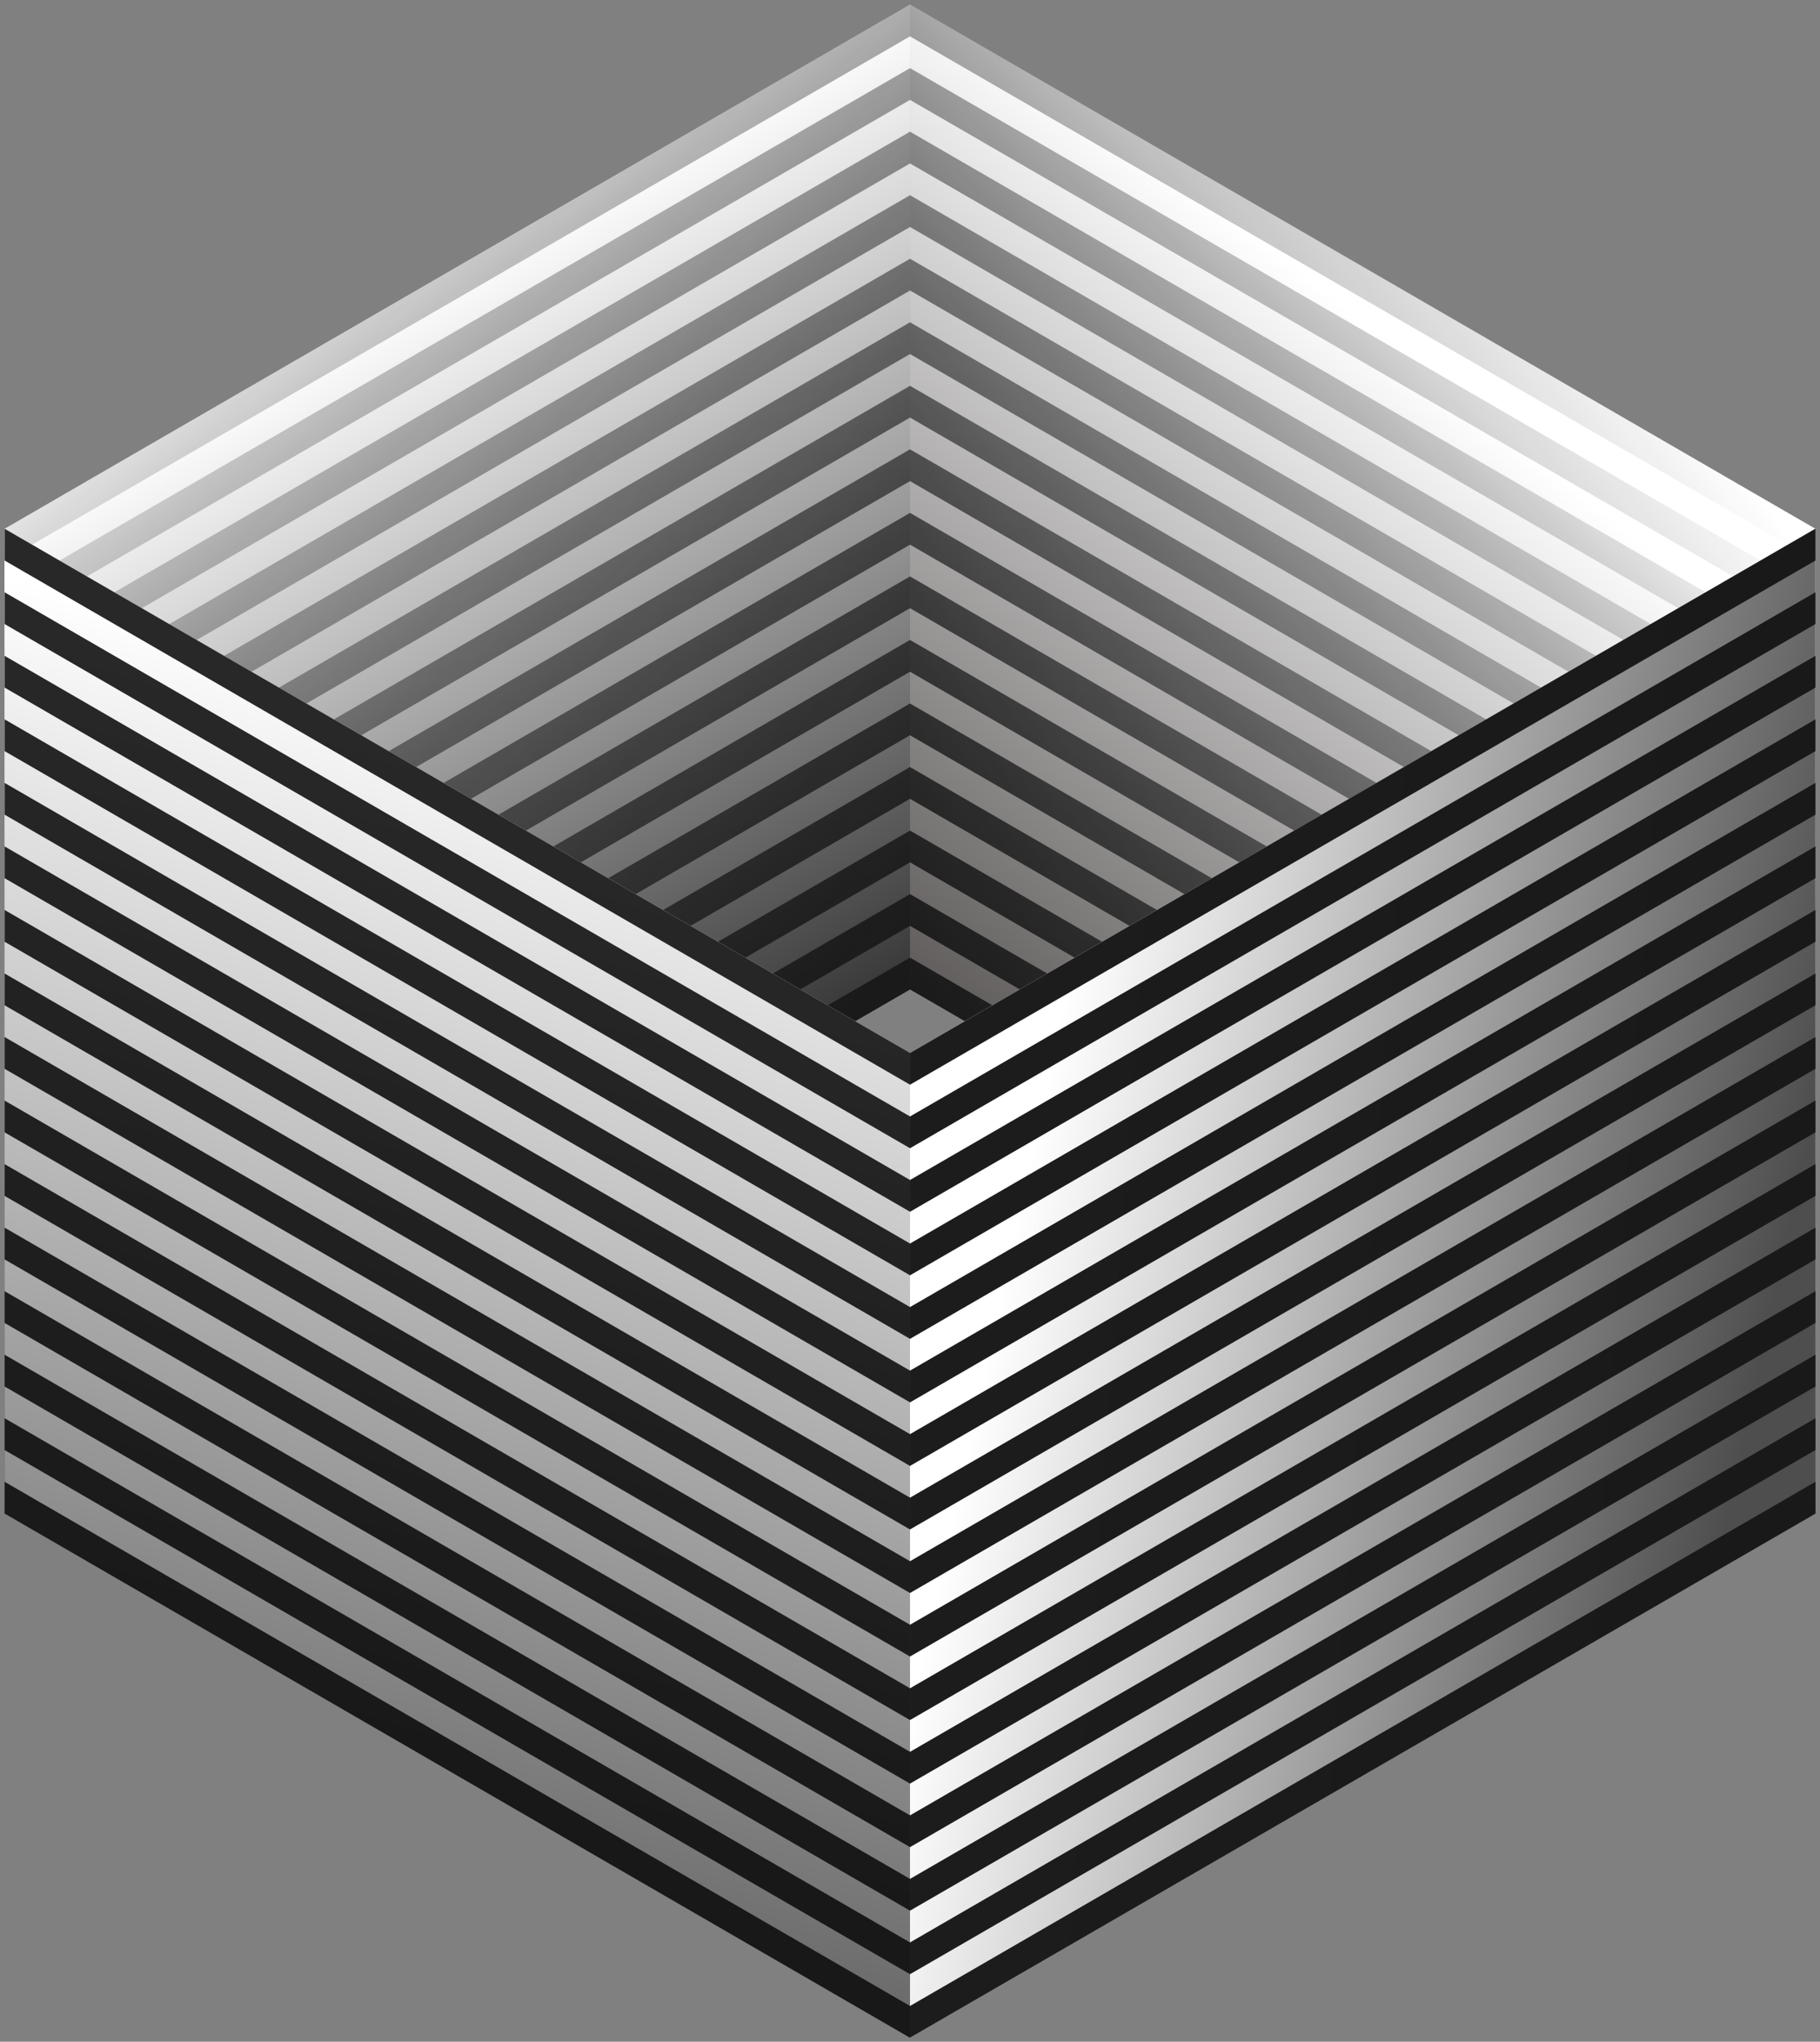
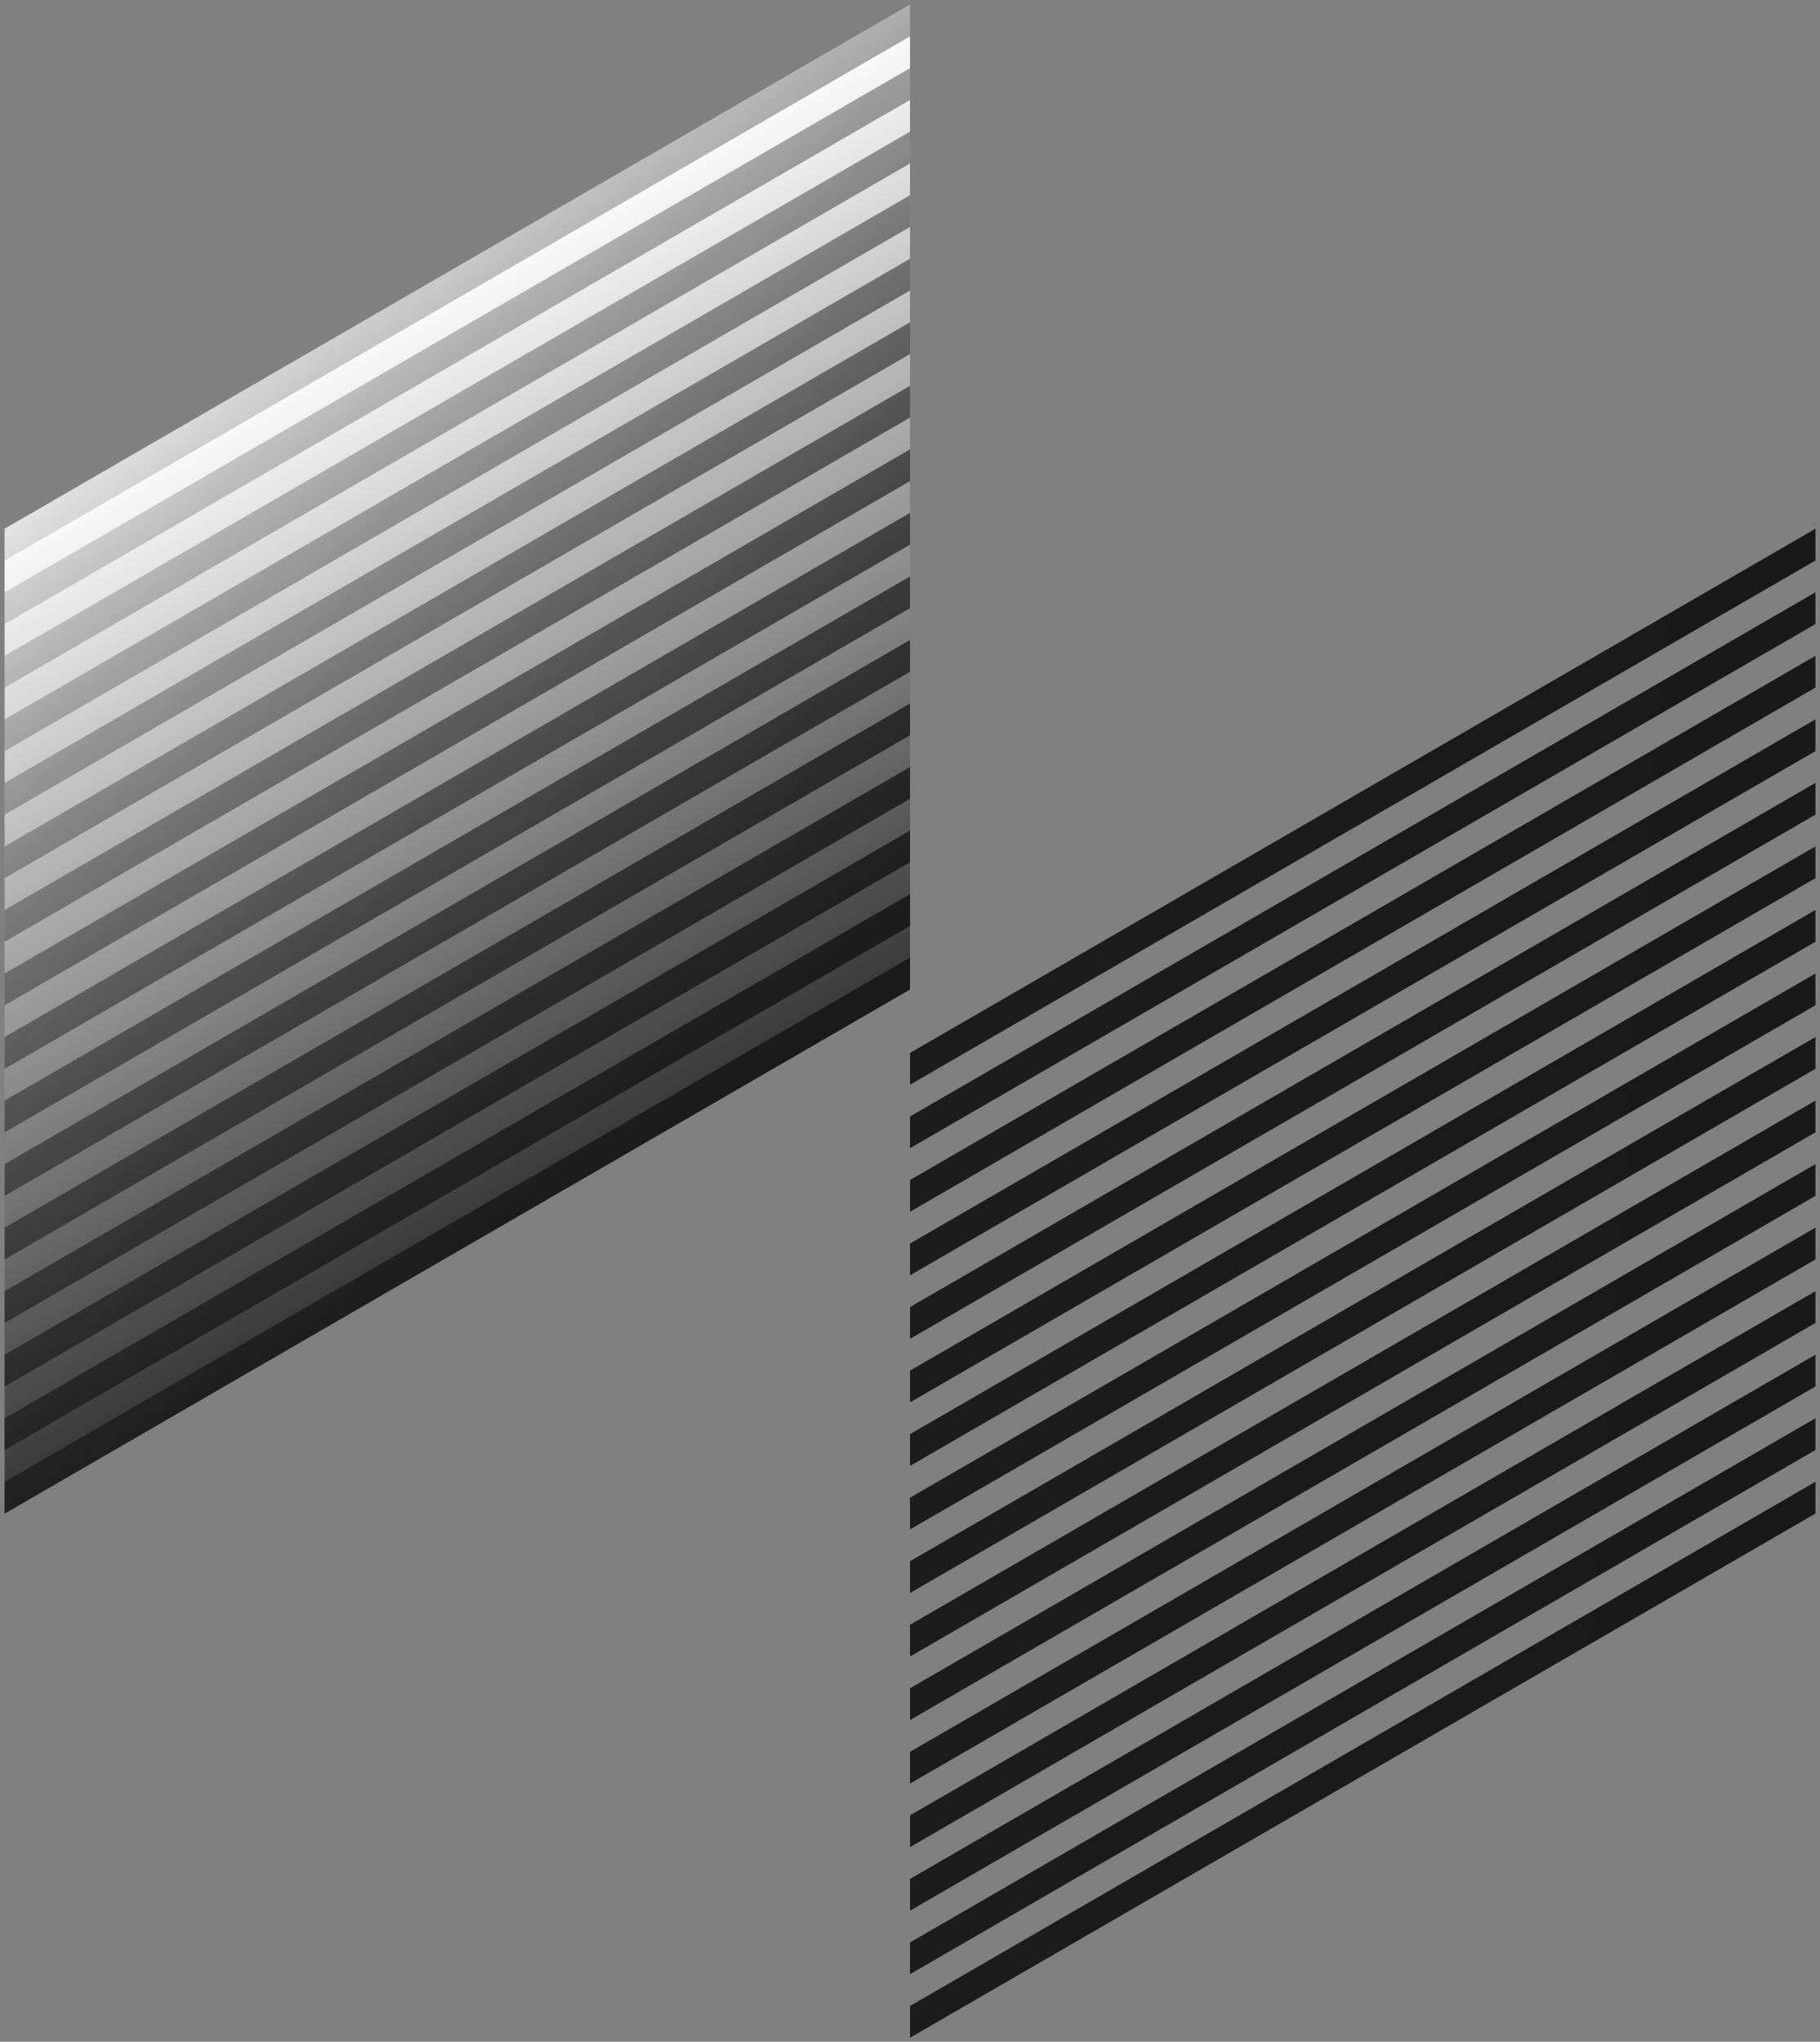
<svg xmlns="http://www.w3.org/2000/svg" width="238" height="267" viewBox="0 0 238 267" fill="none">
  <rect x="0" y="0" width="238" height="267" fill="#808080" stroke="none" />
  <path d="M0.602 197.934L119.002 129.387L119.002 0.601L0.602 69.148L0.602 197.934Z" fill="url(#paint0_linear_357_14224)" />
  <path fill-rule="evenodd" clip-rule="evenodd" d="M119.002 116.923L119.002 121.078L0.602 189.625L0.602 185.471L119.002 116.923ZM119.002 112.769L0.602 181.316L0.602 177.162L119.002 108.615L119.002 112.769ZM0.602 168.853L0.602 173.008L119.002 104.46L119.002 100.306L0.602 168.853ZM0.602 164.699L0.602 160.544L119.002 91.997L119.002 96.151L0.602 164.699ZM0.602 152.236L0.602 156.39L119.002 87.843L119.002 83.688L0.602 152.236ZM0.602 148.081L0.602 143.927L119.002 75.379L119.002 79.534L0.602 148.081ZM0.602 135.618L0.602 139.772L119.002 71.225L119.002 67.071L0.602 135.618ZM0.602 131.464L0.602 127.309L119.002 58.762L119.002 62.916L0.602 131.464ZM0.602 119.001L0.602 123.155L119.002 54.608L119.002 50.453L0.602 119.001ZM0.602 114.846L0.602 110.692L119.002 42.144L119.002 46.299L0.602 114.846ZM0.602 102.383L0.602 106.537L119.002 37.99L119.002 33.836L0.602 102.383ZM0.602 98.229L0.602 94.074L119.002 25.527L119.002 29.681L0.602 98.229ZM0.602 85.766L0.602 89.92L119.002 21.372L119.002 17.218L0.602 85.766ZM0.602 81.611L0.602 77.457L119.002 8.909L119.002 13.064L0.602 81.611ZM0.602 69.148L0.602 73.302L119.002 4.755L119.002 0.601L0.602 69.148ZM119.002 129.387L119.002 125.232L0.602 193.779L0.602 197.934L119.002 129.387Z" fill="url(#paint1_linear_357_14224)" />
-   <path d="M119.002 129.387L237.402 197.935L237.402 69.148L119.002 0.601L119.002 129.387Z" fill="url(#paint2_linear_357_14224)" />
-   <path fill-rule="evenodd" clip-rule="evenodd" d="M237.402 185.471L237.402 189.626L119.002 121.078L119.002 116.924L237.402 185.471ZM237.402 181.317L119.002 112.77L119.002 108.615L237.402 177.163L237.402 181.317ZM119.002 100.307L119.002 104.461L237.402 173.008L237.402 168.854L119.002 100.307ZM119.002 96.152L119.002 91.998L237.402 160.545L237.402 164.699L119.002 96.152ZM119.002 83.689L119.002 87.843L237.402 156.391L237.402 152.236L119.002 83.689ZM119.002 79.535L119.002 75.38L237.402 143.927L237.402 148.082L119.002 79.535ZM119.002 67.071L119.002 71.226L237.402 139.773L237.402 135.619L119.002 67.071ZM119.002 62.917L119.002 58.763L237.402 127.31L237.402 131.464L119.002 62.917ZM119.002 50.454L119.002 54.608L237.402 123.156L237.402 119.001L119.002 50.454ZM119.002 46.3L119.002 42.145L237.402 110.692L237.402 114.847L119.002 46.3ZM119.002 33.836L119.002 37.991L237.402 106.538L237.402 102.384L119.002 33.836ZM119.002 29.682L119.002 25.528L237.402 94.075L237.402 98.229L119.002 29.682ZM119.002 17.219L119.002 21.373L237.402 89.921L237.402 85.766L119.002 17.219ZM119.002 13.064L119.002 8.91L237.402 77.457L237.402 81.612L119.002 13.064ZM119.002 0.601L119.002 4.756L237.402 73.303L237.402 69.148L119.002 0.601ZM237.402 197.935L237.402 193.78L119.002 125.233L119.002 129.387L237.402 197.935Z" fill="url(#paint3_linear_357_14224)" />
-   <path d="M0.602 69.147L119.002 137.694L119.002 266.48L0.602 197.933L0.602 69.147Z" fill="url(#paint4_linear_357_14224)" />
-   <path fill-rule="evenodd" clip-rule="evenodd" d="M119.002 150.157L119.002 146.003L0.602 77.455L0.602 81.61L119.002 150.157ZM119.002 154.311L0.602 85.764L0.602 89.918L119.002 158.466L119.002 154.311ZM0.602 98.227L0.602 94.073L119.002 162.62L119.002 166.775L0.602 98.227ZM0.602 102.382L0.602 106.536L119.002 175.083L119.002 170.929L0.602 102.382ZM0.602 114.845L0.602 110.69L119.002 179.238L119.002 183.392L0.602 114.845ZM0.602 118.999L0.602 123.154L119.002 191.701L119.002 187.547L0.602 118.999ZM0.602 131.462L0.602 127.308L119.002 195.855L119.002 200.01L0.602 131.462ZM0.602 135.617L0.602 139.771L119.002 208.319L119.002 204.164L0.602 135.617ZM0.602 148.08L0.602 143.926L119.002 212.473L119.002 216.627L0.602 148.08ZM0.602 152.234L0.602 156.389L119.002 224.936L119.002 220.782L0.602 152.234ZM0.602 164.697L0.602 160.543L119.002 229.09L119.002 233.245L0.602 164.697ZM0.602 168.852L0.602 173.006L119.002 241.554L119.002 237.399L0.602 168.852ZM0.602 181.315L0.602 177.161L119.002 245.708L119.002 249.862L0.602 181.315ZM0.602 185.469L0.602 189.624L119.002 258.171L119.002 254.017L0.602 185.469ZM0.602 197.933L0.602 193.778L119.002 262.326L119.002 266.48L0.602 197.933ZM119.002 137.694L119.002 141.848L0.602 73.301L0.602 69.147L119.002 137.694Z" fill="url(#paint5_linear_357_14224)" />
-   <path d="M119.002 137.694L237.402 69.146L237.402 197.932L119.002 266.479L119.002 137.694Z" fill="url(#paint6_linear_357_14224)" />
  <path fill-rule="evenodd" clip-rule="evenodd" d="M237.402 81.609L237.402 77.455L119.002 146.002L119.002 150.157L237.402 81.609ZM237.402 85.764L119.002 154.311L119.002 158.465L237.402 89.918L237.402 85.764ZM119.002 166.774L119.002 162.62L237.402 94.073L237.402 98.227L119.002 166.774ZM119.002 170.929L119.002 175.083L237.402 106.536L237.402 102.381L119.002 170.929ZM119.002 183.392L119.002 179.237L237.402 110.69L237.402 114.844L119.002 183.392ZM119.002 187.546L119.002 191.701L237.402 123.153L237.402 118.999L119.002 187.546ZM119.002 200.009L119.002 195.855L237.402 127.308L237.402 131.462L119.002 200.009ZM119.002 204.164L119.002 208.318L237.402 139.771L237.402 135.616L119.002 204.164ZM119.002 216.627L119.002 212.472L237.402 143.925L237.402 148.08L119.002 216.627ZM119.002 220.781L119.002 224.936L237.402 156.388L237.402 152.234L119.002 220.781ZM119.002 233.244L119.002 229.09L237.402 160.543L237.402 164.697L119.002 233.244ZM119.002 237.399L119.002 241.553L237.402 173.006L237.402 168.851L119.002 237.399ZM119.002 249.862L119.002 245.708L237.402 177.16L237.402 181.315L119.002 249.862ZM119.002 254.016L119.002 258.171L237.402 189.623L237.402 185.469L119.002 254.016ZM119.002 266.479L119.002 262.325L237.402 193.778L237.402 197.932L119.002 266.479ZM237.402 69.146L237.402 73.301L119.002 141.848L119.002 137.694L237.402 69.146Z" fill="url(#paint7_linear_357_14224)" />
  <defs>
    <linearGradient id="paint0_linear_357_14224" x1="59.802" y1="163.755" x2="3.954" y2="67.023" gradientUnits="userSpaceOnUse">
      <stop stop-color="#353535" />
      <stop offset="1" stop-color="white" />
    </linearGradient>
    <linearGradient id="paint1_linear_357_14224" x1="99.268" y1="159.506" x2="-8.64" y2="53.554" gradientUnits="userSpaceOnUse">
      <stop stop-color="#181818" />
      <stop offset="1" stop-color="#181818" stop-opacity="0" />
    </linearGradient>
    <linearGradient id="paint2_linear_357_14224" x1="129.388" y1="135.619" x2="193.899" y2="54.464" gradientUnits="userSpaceOnUse">
      <stop stop-color="#5F5C5B" />
      <stop offset="1" stop-color="white" />
    </linearGradient>
    <linearGradient id="paint3_linear_357_14224" x1="121.079" y1="138.734" x2="225.413" y2="58.761" gradientUnits="userSpaceOnUse">
      <stop stop-color="#181818" />
      <stop offset="1" stop-color="#181818" stop-opacity="0" />
    </linearGradient>
    <linearGradient id="paint4_linear_357_14224" x1="27.802" y1="82.2" x2="-12.273" y2="243.063" gradientUnits="userSpaceOnUse">
      <stop stop-color="white" />
      <stop offset="1" stop-color="#5F5F5F" />
    </linearGradient>
    <linearGradient id="paint5_linear_357_14224" x1="29.402" y1="88.6" x2="-10.023" y2="209.539" gradientUnits="userSpaceOnUse">
      <stop stop-color="#282828" />
      <stop offset="1" stop-color="#181818" />
    </linearGradient>
    <linearGradient id="paint6_linear_357_14224" x1="138.202" y1="134.999" x2="235.057" y2="155.88" gradientUnits="userSpaceOnUse">
      <stop stop-color="white" />
      <stop offset="1" stop-color="#4E4E4E" />
    </linearGradient>
    <linearGradient id="paint7_linear_357_14224" x1="131.802" y1="139.799" x2="262.121" y2="149.359" gradientUnits="userSpaceOnUse">
      <stop stop-color="#1C1C1C" />
      <stop offset="1" stop-color="#181818" />
    </linearGradient>
  </defs>
</svg>